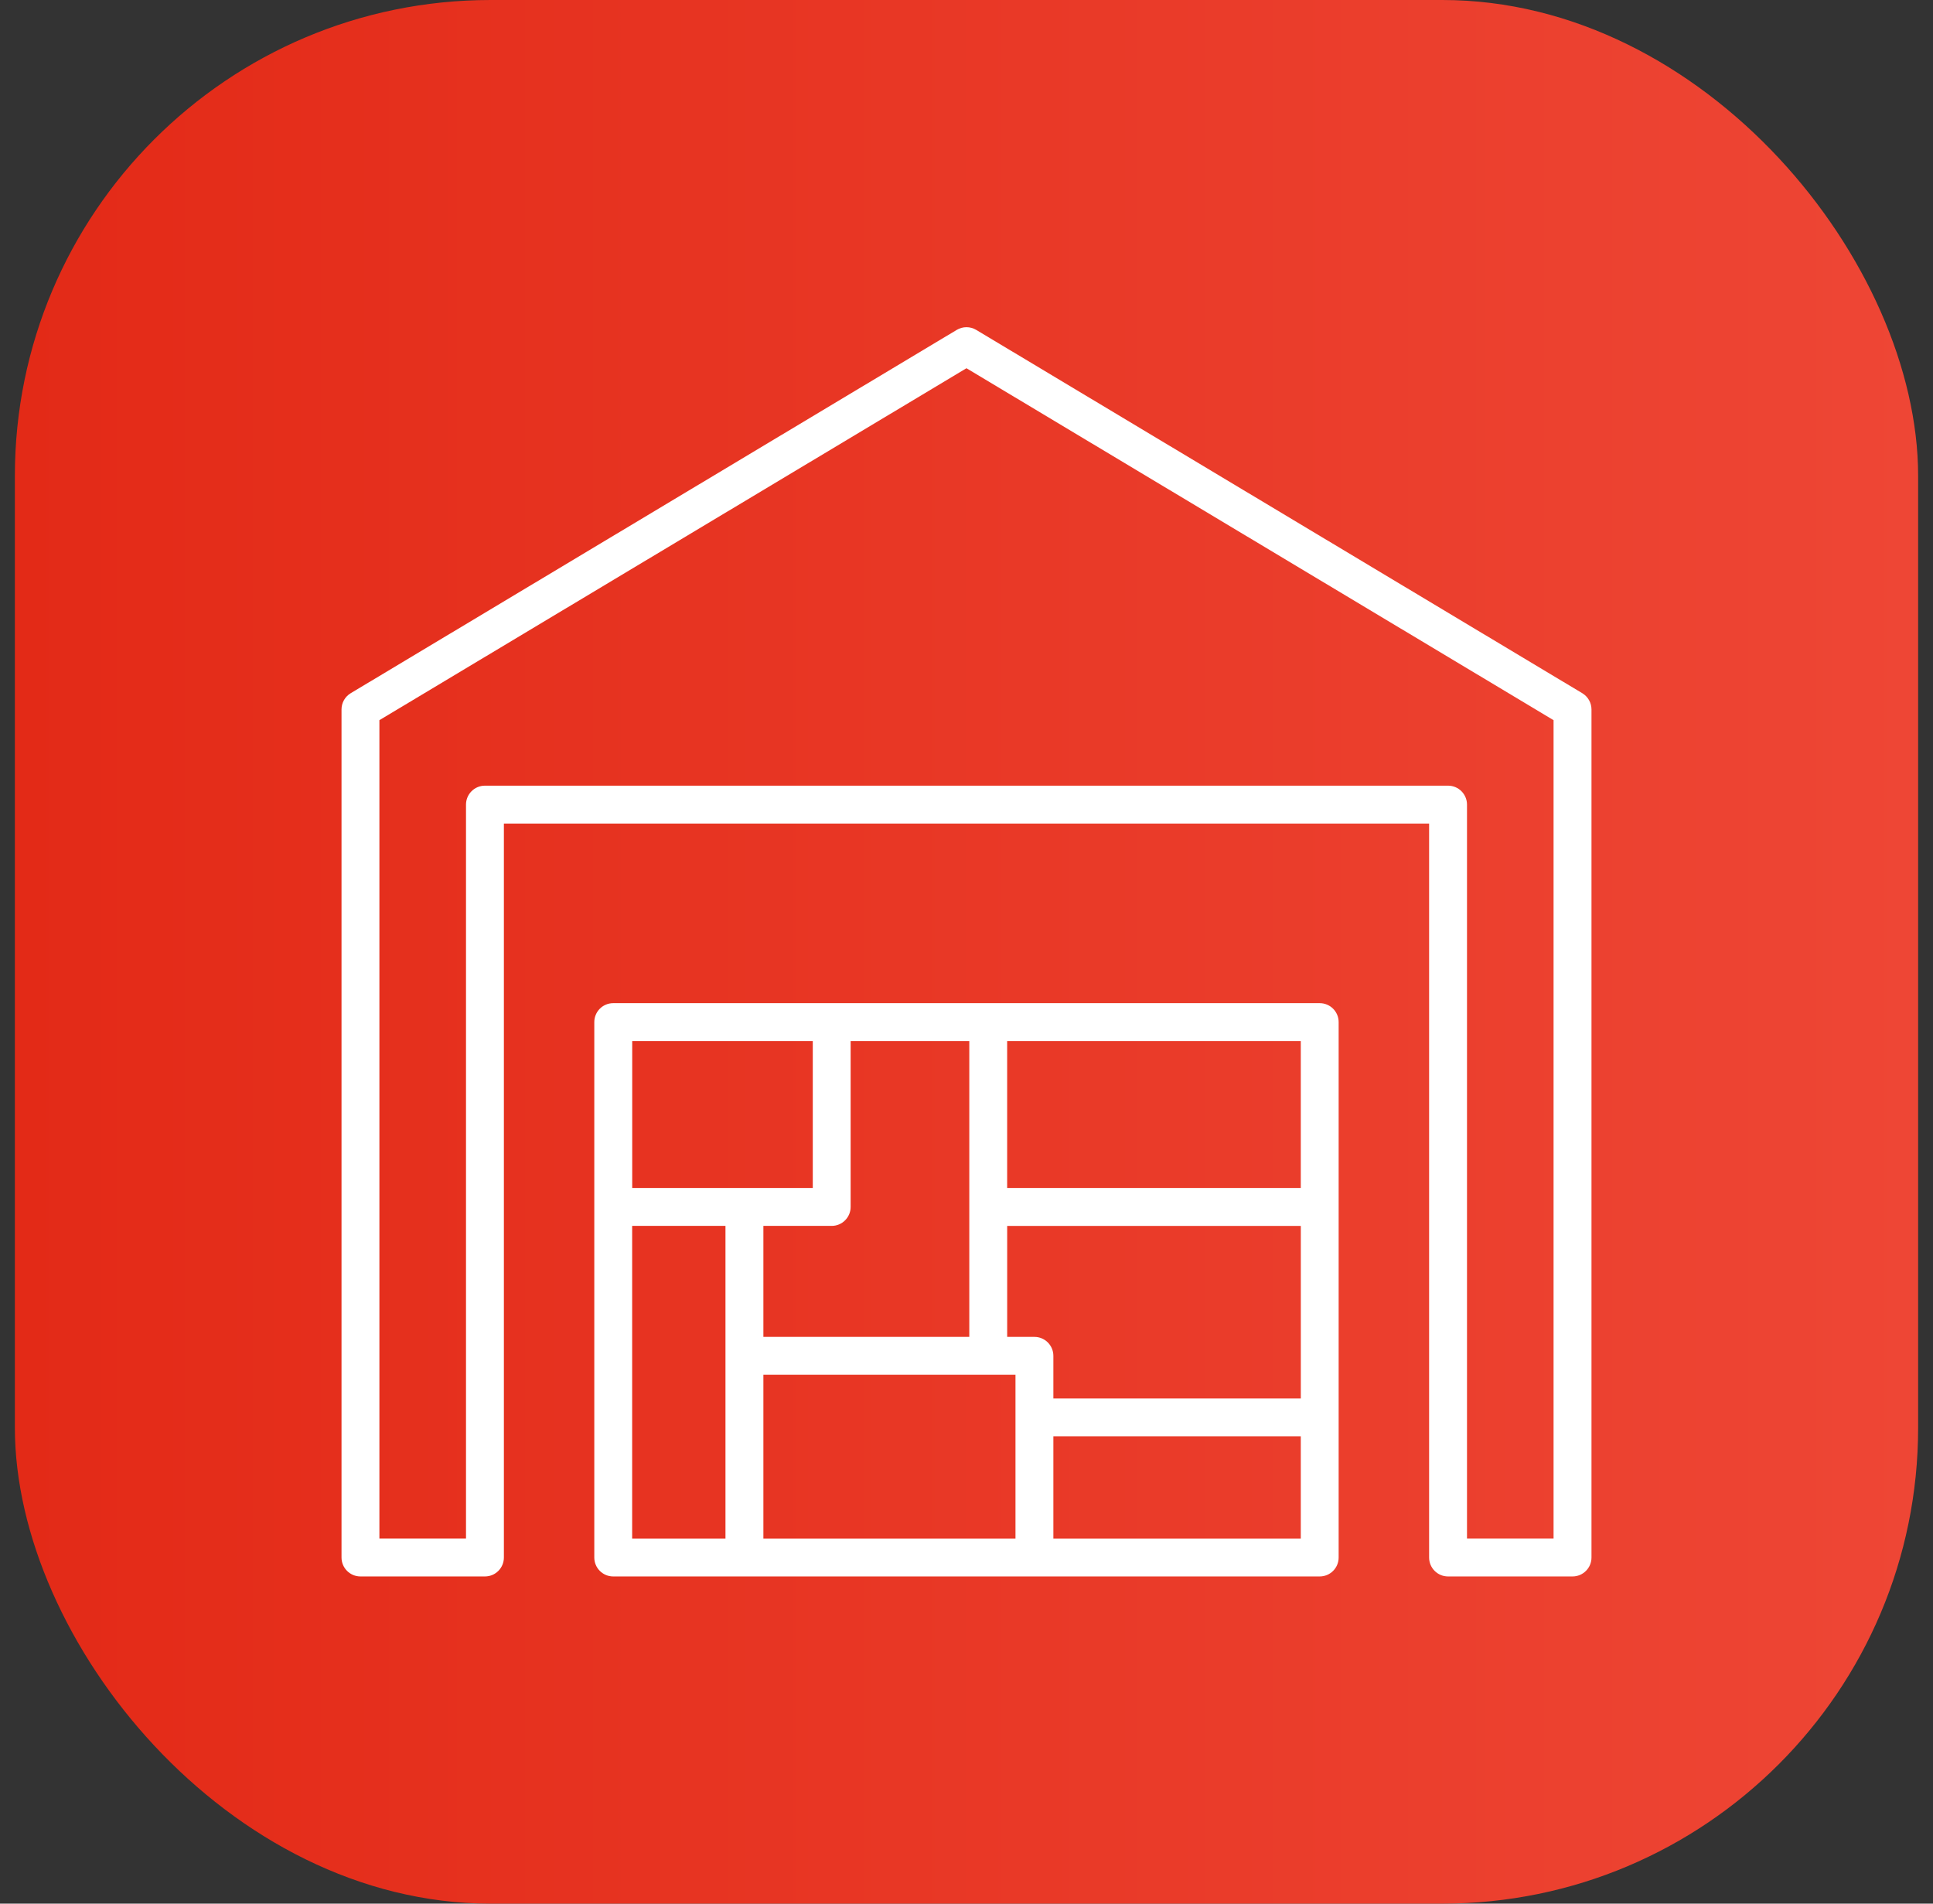
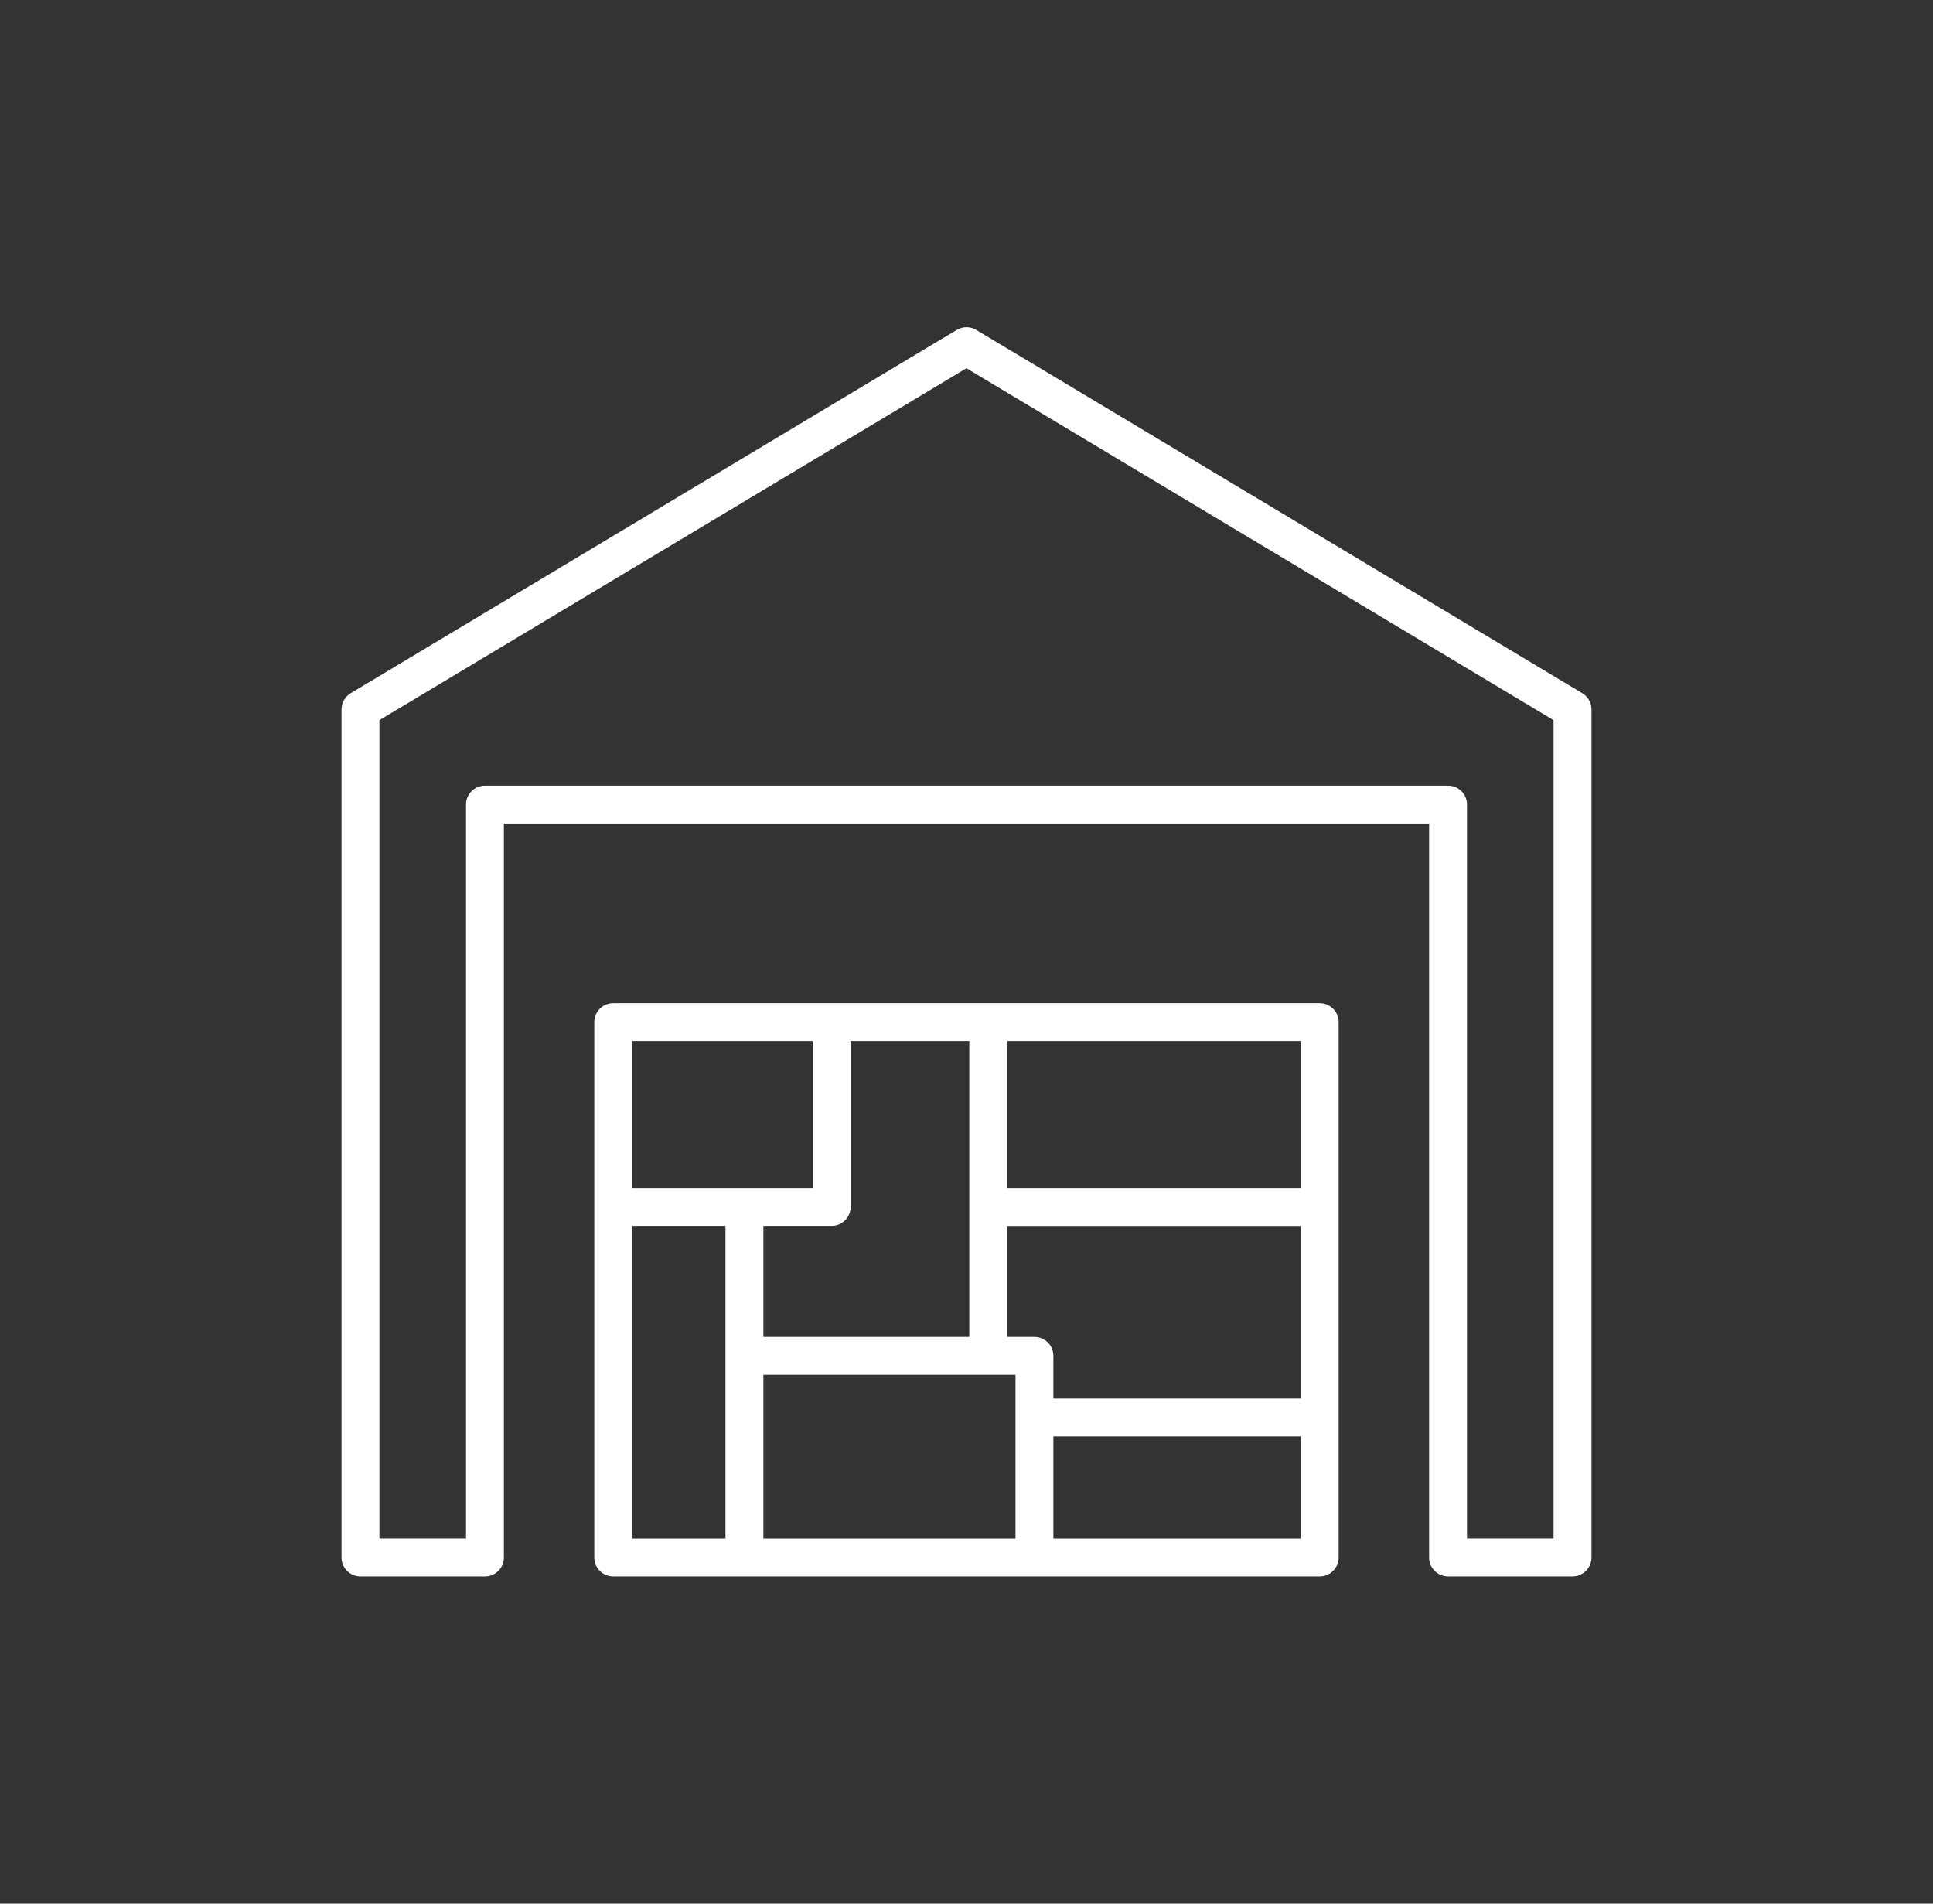
<svg xmlns="http://www.w3.org/2000/svg" width="65" height="64" viewBox="0 0 65 64" fill="none">
  <rect x="0" y="0" width="65" height="64" fill="#333333" stroke="none" />
-   <rect x="0.5" width="64" height="64" rx="16" fill="url(#paint0_linear_128_9473)" />
  <path d="M32.827 11.091C32.625 10.97 32.374 10.97 32.172 11.091L11.794 23.305C11.601 23.42 11.484 23.628 11.484 23.851V52.363C11.484 52.715 11.77 53 12.121 53H16.307C16.659 53 16.944 52.715 16.944 52.363V27.688H48.056V52.363C48.056 52.715 48.341 53 48.693 53H52.879C53.23 53 53.516 52.715 53.516 52.363V23.851C53.516 23.628 53.398 23.42 53.206 23.305L32.827 11.091ZM52.242 51.726H49.33V27.051C49.33 26.699 49.045 26.414 48.693 26.414H16.307C15.955 26.414 15.67 26.699 15.67 27.051V51.726H12.758V24.212L32.499 12.38L52.241 24.212V51.726H52.242Z" fill="white" />
  <path d="M44.377 53C44.729 53 45.014 52.715 45.014 52.363V34.363C45.014 34.011 44.729 33.726 44.377 33.726H20.62C20.269 33.726 19.984 34.011 19.984 34.363V52.363C19.984 52.715 20.269 53 20.62 53H44.377ZM21.257 41.214H24.395V51.727H21.257V41.214ZM27.968 41.214C28.319 41.214 28.604 40.928 28.604 40.577V35H32.594V44.945H25.67V41.214H27.968ZM43.741 47.016H35.421V45.583C35.421 45.231 35.136 44.946 34.784 44.946H33.868V41.215H43.742V47.016H43.741ZM25.67 46.219H34.147V51.727H25.67V46.219ZM35.421 51.727V48.29H43.741V51.727H35.421ZM43.741 39.94H33.867V35H43.741V39.94ZM27.331 35V39.94H21.259V35H27.331Z" fill="white" />
  <defs>
    <linearGradient id="paint0_linear_128_9473" x1="0.5" y1="32" x2="64.5" y2="32" gradientUnits="userSpaceOnUse">
      <stop stop-color="#E32A17" />
      <stop offset="1" stop-color="#EE4635" />
    </linearGradient>
  </defs>
</svg>